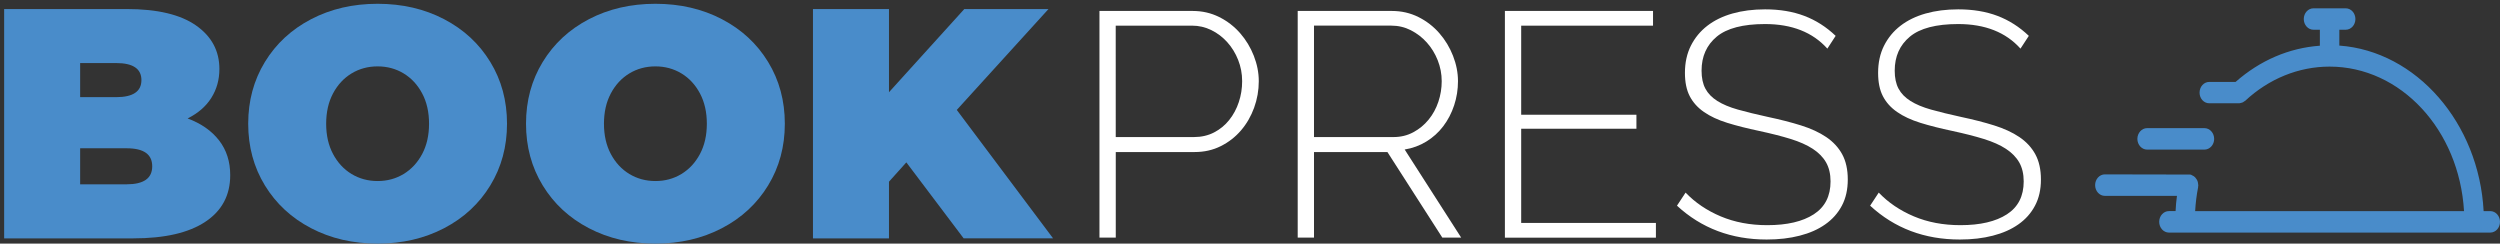
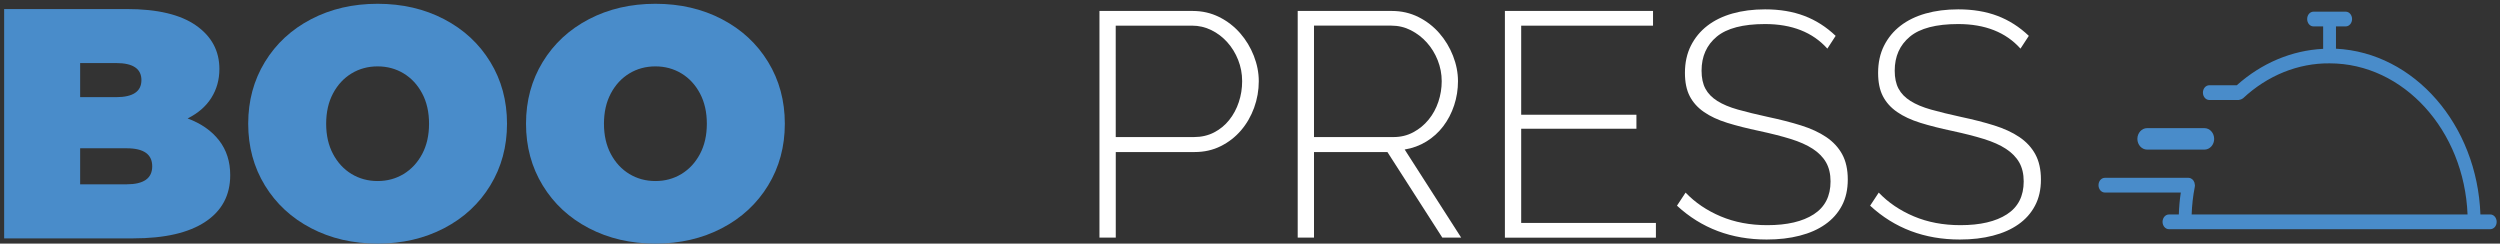
<svg xmlns="http://www.w3.org/2000/svg" version="1.1" class="mainLogo" x="0px" y="0px" width="300.964px" height="29.326px" viewBox="0 0 300.964 29.326" xml:space="preserve">
  <rect x="0" y="0" width="300.964" height="29.326" fill="#333333" stroke="none" />
  <path fill="#498CCA" d="M26.373,16.902c0.896,1.155,1.342,2.547,1.342,4.183c0,2.422-1,4.293-2.998,5.616 c-1.998,1.328-4.89,1.996-8.676,1.996H0.5V1.088h14.75c3.681,0,6.461,0.657,8.341,1.972c1.881,1.315,2.821,3.063,2.821,5.244 c0,1.287-0.321,2.444-0.967,3.472c-0.643,1.023-1.597,1.854-2.858,2.484C24.215,14.865,25.477,15.746,26.373,16.902z M9.649,7.595 v4.1h4.338c2.025,0,3.038-0.685,3.038-2.051s-1.013-2.053-3.038-2.053L9.649,7.595L9.649,7.595z M18.325,20.019 c0-1.446-1.024-2.168-3.076-2.168H9.649v4.338h5.601C17.302,22.185,18.325,21.468,18.325,20.019z" />
  <path fill="#498CCA" d="M37.453,27.472c-2.368-1.233-4.221-2.953-5.562-5.147s-2.011-4.672-2.011-7.433 c0-2.764,0.671-5.239,2.011-7.435c1.342-2.196,3.195-3.913,5.562-5.147c2.366-1.234,5.033-1.854,8.006-1.854 c2.97,0,5.64,0.619,8.005,1.854c2.367,1.234,4.22,2.951,5.56,5.147c1.343,2.194,2.013,4.673,2.013,7.435 c0,2.763-0.672,5.236-2.013,7.433s-3.193,3.914-5.56,5.147c-2.364,1.233-5.034,1.854-8.005,1.854 C42.487,29.326,39.82,28.708,37.453,27.472z M48.594,20.945c0.932-0.567,1.676-1.369,2.229-2.405 c0.553-1.04,0.828-2.255,0.828-3.646c0-1.396-0.275-2.609-0.828-3.649c-0.553-1.038-1.295-1.839-2.229-2.405 c-0.933-0.565-1.979-0.849-3.135-0.849c-1.157,0-2.203,0.283-3.138,0.849c-0.933,0.566-1.675,1.367-2.227,2.405 c-0.552,1.04-0.828,2.255-0.828,3.649c0,1.396,0.276,2.606,0.828,3.646c0.552,1.036,1.293,1.838,2.227,2.405 c0.936,0.563,1.98,0.849,3.138,0.849S47.661,21.511,48.594,20.945z" />
  <path fill="#498CCA" d="M70.896,27.472c-2.366-1.233-4.22-2.953-5.559-5.147c-1.342-2.194-2.012-4.672-2.012-7.433 c0-2.764,0.671-5.239,2.012-7.435c1.341-2.196,3.193-3.913,5.559-5.147c2.365-1.234,5.035-1.854,8.006-1.854 c2.973,0,5.641,0.619,8.007,1.854c2.367,1.234,4.22,2.951,5.561,5.147c1.341,2.194,2.012,4.673,2.012,7.435 c0,2.763-0.672,5.236-2.012,7.433c-1.342,2.194-3.194,3.914-5.561,5.147s-5.034,1.854-8.007,1.854 C75.93,29.326,73.263,28.708,70.896,27.472z M82.037,20.945c0.932-0.567,1.676-1.369,2.228-2.405 c0.552-1.04,0.828-2.255,0.828-3.646c0-1.396-0.276-2.609-0.828-3.649c-0.552-1.038-1.294-1.839-2.228-2.405 c-0.936-0.565-1.979-0.849-3.137-0.849c-1.156,0-2.201,0.283-3.135,0.849c-0.934,0.566-1.676,1.367-2.228,2.405 c-0.553,1.04-0.828,2.255-0.828,3.649c0,1.396,0.275,2.606,0.828,3.646c0.552,1.036,1.294,1.838,2.228,2.405 c0.934,0.563,1.979,0.849,3.135,0.849C80.057,21.796,81.103,21.511,82.037,20.945z" />
-   <path fill="#498CCA" d="M109.11,19.548l-2.09,2.325v6.824H97.87V1.088h9.149v10.016l9.07-10.016h10.135l-11.041,12.146 l11.593,15.461h-10.765L109.11,19.548z" />
  <g>
    <path fill="#FFFFFF" d="M132.359,28.607V1.319h11.223c1.153,0,2.217,0.244,3.188,0.73c0.978,0.486,1.813,1.134,2.521,1.941 c0.705,0.807,1.254,1.717,1.651,2.729c0.396,1.012,0.597,2.031,0.597,3.055c0,1.102-0.188,2.166-0.558,3.189 c-0.373,1.024-0.897,1.936-1.576,2.729c-0.68,0.795-1.493,1.428-2.44,1.901c-0.945,0.476-1.998,0.711-3.148,0.711h-9.495v10.302 H132.359z M134.319,16.5h9.416c0.896,0,1.705-0.187,2.422-0.557c0.718-0.371,1.326-0.873,1.824-1.5 c0.502-0.627,0.888-1.347,1.154-2.152c0.27-0.807,0.402-1.646,0.402-2.517c0-0.897-0.16-1.749-0.48-2.556 c-0.318-0.807-0.754-1.518-1.307-2.133c-0.551-0.615-1.189-1.101-1.92-1.46c-0.731-0.359-1.509-0.538-2.326-0.538h-9.188 L134.319,16.5L134.319,16.5z" />
    <path fill="#FFFFFF" d="M156.225,28.607V1.319h11.34c1.15,0,2.215,0.244,3.189,0.73c0.973,0.486,1.813,1.134,2.518,1.941 s1.254,1.717,1.65,2.729c0.396,1.012,0.598,2.031,0.598,3.055c0,1-0.153,1.966-0.461,2.902c-0.309,0.936-0.744,1.772-1.309,2.518 c-0.563,0.742-1.242,1.357-2.037,1.844c-0.795,0.487-1.664,0.807-2.611,0.961l6.803,10.607h-2.27l-6.609-10.301h-8.84v10.301 L156.225,28.607L156.225,28.607L156.225,28.607z M158.186,16.5h9.57c0.869,0,1.664-0.19,2.383-0.577 c0.717-0.384,1.332-0.89,1.844-1.519c0.515-0.627,0.904-1.347,1.175-2.151c0.27-0.808,0.403-1.635,0.403-2.48 c0-0.871-0.162-1.71-0.481-2.517c-0.32-0.807-0.756-1.519-1.308-2.133c-0.551-0.615-1.19-1.108-1.922-1.48 c-0.729-0.372-1.518-0.558-2.363-0.558h-9.301V16.5z" />
    <path fill="#FFFFFF" d="M199.348,26.839v1.77h-18.18V1.319H199v1.768h-15.871v10.724h13.873v1.689h-13.873v11.338H199.348z" />
    <path fill="#FFFFFF" d="M219.987,5.854c-1.77-1.973-4.27-2.959-7.495-2.959c-2.664,0-4.605,0.506-5.822,1.518 c-1.217,1.013-1.826,2.377-1.826,4.094c0,0.872,0.154,1.595,0.463,2.171c0.307,0.576,0.787,1.069,1.439,1.479 c0.653,0.41,1.479,0.756,2.479,1.037c0.998,0.282,2.203,0.575,3.611,0.883c1.461,0.31,2.787,0.647,3.979,1.021 c1.189,0.373,2.203,0.84,3.037,1.402c0.832,0.563,1.474,1.254,1.922,2.075c0.447,0.819,0.672,1.832,0.672,3.035 c0,1.205-0.237,2.256-0.711,3.151c-0.475,0.896-1.141,1.646-2,2.248c-0.856,0.604-1.881,1.058-3.073,1.362 c-1.189,0.31-2.519,0.464-3.978,0.464c-4.254,0-7.854-1.357-10.801-4.074l1.037-1.576c1.151,1.205,2.563,2.16,4.229,2.863 s3.535,1.058,5.611,1.058c2.383,0,4.246-0.437,5.592-1.308s2.019-2.19,2.019-3.959c0-0.896-0.181-1.658-0.537-2.285 c-0.359-0.629-0.892-1.174-1.597-1.635c-0.705-0.462-1.594-0.857-2.67-1.191c-1.075-0.332-2.332-0.651-3.77-0.961 c-1.459-0.307-2.748-0.633-3.861-0.979c-1.113-0.347-2.049-0.781-2.807-1.308c-0.754-0.523-1.324-1.158-1.709-1.901 c-0.385-0.742-0.578-1.678-0.578-2.806c0-1.23,0.238-2.318,0.713-3.267c0.475-0.947,1.135-1.749,1.979-2.402 c0.846-0.653,1.856-1.146,3.036-1.48c1.179-0.333,2.484-0.499,3.92-0.499c1.769,0,3.345,0.262,4.728,0.788 c1.385,0.525,2.641,1.326,3.768,2.402L219.987,5.854z" />
    <path fill="#FFFFFF" d="M243.237,5.854c-1.768-1.973-4.266-2.959-7.493-2.959c-2.664,0-4.605,0.506-5.822,1.518 c-1.219,1.013-1.826,2.377-1.826,4.094c0,0.872,0.154,1.595,0.463,2.171c0.307,0.576,0.787,1.069,1.439,1.479 c0.653,0.41,1.479,0.756,2.479,1.037c0.998,0.282,2.203,0.575,3.611,0.883c1.461,0.31,2.785,0.647,3.979,1.021 c1.189,0.373,2.203,0.84,3.037,1.402c0.83,0.563,1.474,1.254,1.92,2.075c0.447,0.819,0.674,1.832,0.674,3.035 c0,1.205-0.237,2.256-0.713,3.151c-0.473,0.896-1.139,1.646-1.998,2.248c-0.858,0.604-1.883,1.058-3.073,1.362 c-1.191,0.31-2.519,0.464-3.979,0.464c-4.252,0-7.854-1.357-10.799-4.074l1.037-1.576c1.151,1.205,2.563,2.16,4.229,2.863 c1.664,0.703,3.535,1.058,5.611,1.058c2.383,0,4.246-0.437,5.592-1.308c1.347-0.871,2.019-2.19,2.019-3.959 c0-0.896-0.181-1.658-0.537-2.285c-0.359-0.629-0.894-1.174-1.597-1.635c-0.704-0.462-1.596-0.857-2.672-1.191 c-1.075-0.332-2.332-0.651-3.768-0.961c-1.459-0.307-2.746-0.633-3.861-0.979c-1.112-0.347-2.049-0.781-2.807-1.308 c-0.756-0.523-1.324-1.158-1.709-1.901c-0.385-0.742-0.576-1.678-0.576-2.806c0-1.23,0.236-2.318,0.711-3.267 c0.475-0.947,1.135-1.749,1.979-2.402c0.846-0.653,1.856-1.146,3.036-1.48c1.179-0.333,2.484-0.499,3.921-0.499 c1.77,0,3.344,0.262,4.729,0.788c1.383,0.525,2.639,1.326,3.768,2.402L243.237,5.854z" />
  </g>
  <path fill="#498CCA" d="M299.794,25.818h-1.188c-0.387-10.798-7.978-19.496-17.389-19.955V3.18h1.172 c0.427,0,0.767-0.402,0.767-0.886c0-0.494-0.34-0.889-0.767-0.889h-3.875c-0.434,0-0.765,0.395-0.765,0.889 c0,0.485,0.331,0.886,0.765,0.886h1.159v2.699c-3.779,0.191-7.404,1.711-10.396,4.385h-3.311c-0.422,0-0.766,0.386-0.766,0.888 c0,0.486,0.344,0.887,0.766,0.887h3.561c0.049-0.004,0.079-0.018,0.113-0.037c0.103-0.007,0.213-0.047,0.293-0.116 c0.029-0.012,0.066-0.026,0.09-0.046c2.943-2.752,6.633-4.246,10.423-4.213c8.911,0,16.206,8.08,16.612,18.193h-33.215 c0.043-1.118,0.162-2.236,0.379-3.327c-0.004-0.061,0.002-0.139,0.018-0.198c0-0.025-0.014-0.048-0.016-0.073 c-0.01-0.177-0.064-0.34-0.152-0.465c-0.068-0.101-0.141-0.166-0.219-0.218c-0.057-0.025-0.104-0.066-0.148-0.082 c-0.021-0.006-0.037-0.023-0.061-0.027c-0.025-0.009-0.064-0.009-0.09-0.009c-0.027-0.005-0.053-0.01-0.082-0.013h-10.078 c-0.426,0-0.764,0.397-0.764,0.887c0,0.485,0.338,0.884,0.764,0.884h9.143c-0.133,0.875-0.207,1.76-0.238,2.642h-1.191 c-0.426,0-0.768,0.404-0.768,0.888c0,0.485,0.34,0.883,0.768,0.883h38.686c0.43,0,0.77-0.398,0.77-0.883 C300.562,26.219,300.225,25.818,299.794,25.818z" />
-   <path fill="#498CCA" d="M299.794,28h-38.686c-0.65,0-1.172-0.588-1.172-1.294c0-0.71,0.521-1.293,1.172-1.293h0.801 c0.029-0.624,0.08-1.228,0.166-1.834h-8.683c-0.648,0-1.169-0.582-1.169-1.292c0-0.709,0.521-1.294,1.169-1.294l10.224,0.02 c-0.008,0,0.041,0,0.08,0.007l0.078,0.016l0.107,0.063c0.053,0.019,0.121,0.054,0.193,0.096c0.115,0.067,0.246,0.193,0.332,0.344 c0.131,0.158,0.207,0.396,0.221,0.656l0.018,0.143l-0.012,0.058c-0.008,0.027-0.012,0.051-0.012,0.079l0.006,0.047l-0.01,0.044 c-0.186,0.946-0.297,1.897-0.352,2.85h32.369c-0.574-9.782-7.616-17.398-16.188-17.398c-3.724,0-7.306,1.464-10.153,4.115 c-0.053,0.039-0.105,0.064-0.138,0.085c-0.123,0.107-0.281,0.165-0.444,0.188c-0.035,0.01-0.071,0.016-0.11,0.023l-3.635,0.004 c-0.648,0-1.17-0.567-1.17-1.279c0-0.724,0.521-1.293,1.17-1.293h3.168c2.938-2.591,6.438-4.094,10.145-4.358V3.58h-0.766 c-0.653,0-1.172-0.579-1.172-1.286c0-0.717,0.519-1.293,1.172-1.293h3.874c0.647,0,1.17,0.577,1.17,1.293 c0,0.707-0.522,1.286-1.17,1.286h-0.765v1.908c9.27,0.669,16.807,9.305,17.371,19.927h0.799c0.651,0,1.17,0.584,1.17,1.293 C300.964,27.412,300.446,28,299.794,28z M261.109,26.225c-0.201,0-0.357,0.222-0.357,0.481c0,0.261,0.156,0.481,0.357,0.481h38.686 c0.205,0,0.363-0.22,0.363-0.481c0-0.259-0.158-0.481-0.363-0.481h-1.563l-0.015-0.392c-0.393-10.536-7.86-19.13-17.013-19.573 l-0.379-0.016V2.774h1.565c0.198,0,0.358-0.222,0.358-0.482c0-0.267-0.16-0.488-0.358-0.488h-3.875 c-0.202,0-0.373,0.222-0.373,0.488c0,0.26,0.171,0.482,0.373,0.482h1.562v3.485l-0.372,0.017c-3.712,0.185-7.22,1.667-10.147,4.282 l-0.122,0.097h-3.467c-0.199,0-0.357,0.221-0.357,0.496c0,0.262,0.158,0.483,0.357,0.483l3.613-0.032l0.18-0.086 c2.982-2.76,6.757-4.297,10.631-4.297c9.18,0,16.653,8.167,17.075,18.586l0.015,0.423h-34.059l0.018-0.423 c0.041-1.127,0.18-2.253,0.391-3.346c0-0.06,0.006-0.132,0.016-0.188c-0.018-0.142-0.059-0.215-0.104-0.275 c-0.037-0.071-0.066-0.098-0.094-0.115c-0.041-0.027-0.082-0.042-0.105-0.051l-0.066-0.007l0.002-0.023l-0.012-0.011l0.018-0.029 l0.035-0.348l-0.117,0.392l-10.008,0.008c-0.199,0-0.357,0.223-0.357,0.483c0,0.256,0.158,0.479,0.357,0.479h9.607l-0.063,0.458 c-0.127,0.845-0.203,1.72-0.246,2.604l-0.016,0.393L261.109,26.225L261.109,26.225z" />
  <path fill="#498CCA" d="M258.484,17.607h6.895c0.43,0,0.77-0.399,0.77-0.888c0-0.485-0.34-0.883-0.77-0.883h-6.895 c-0.429,0-0.769,0.398-0.769,0.883C257.715,17.209,258.054,17.607,258.484,17.607z" />
  <path fill="#498CCA" d="M265.378,18.011h-6.895c-0.648,0-1.174-0.585-1.174-1.291c0-0.707,0.525-1.294,1.174-1.294h6.895 c0.652,0,1.176,0.584,1.176,1.294C266.554,17.428,266.031,18.011,265.378,18.011z M258.484,16.24c-0.201,0-0.362,0.217-0.362,0.48 c0,0.258,0.161,0.479,0.362,0.479h6.895c0.205,0,0.363-0.221,0.363-0.479c0-0.264-0.158-0.48-0.363-0.48H258.484z" />
</svg>